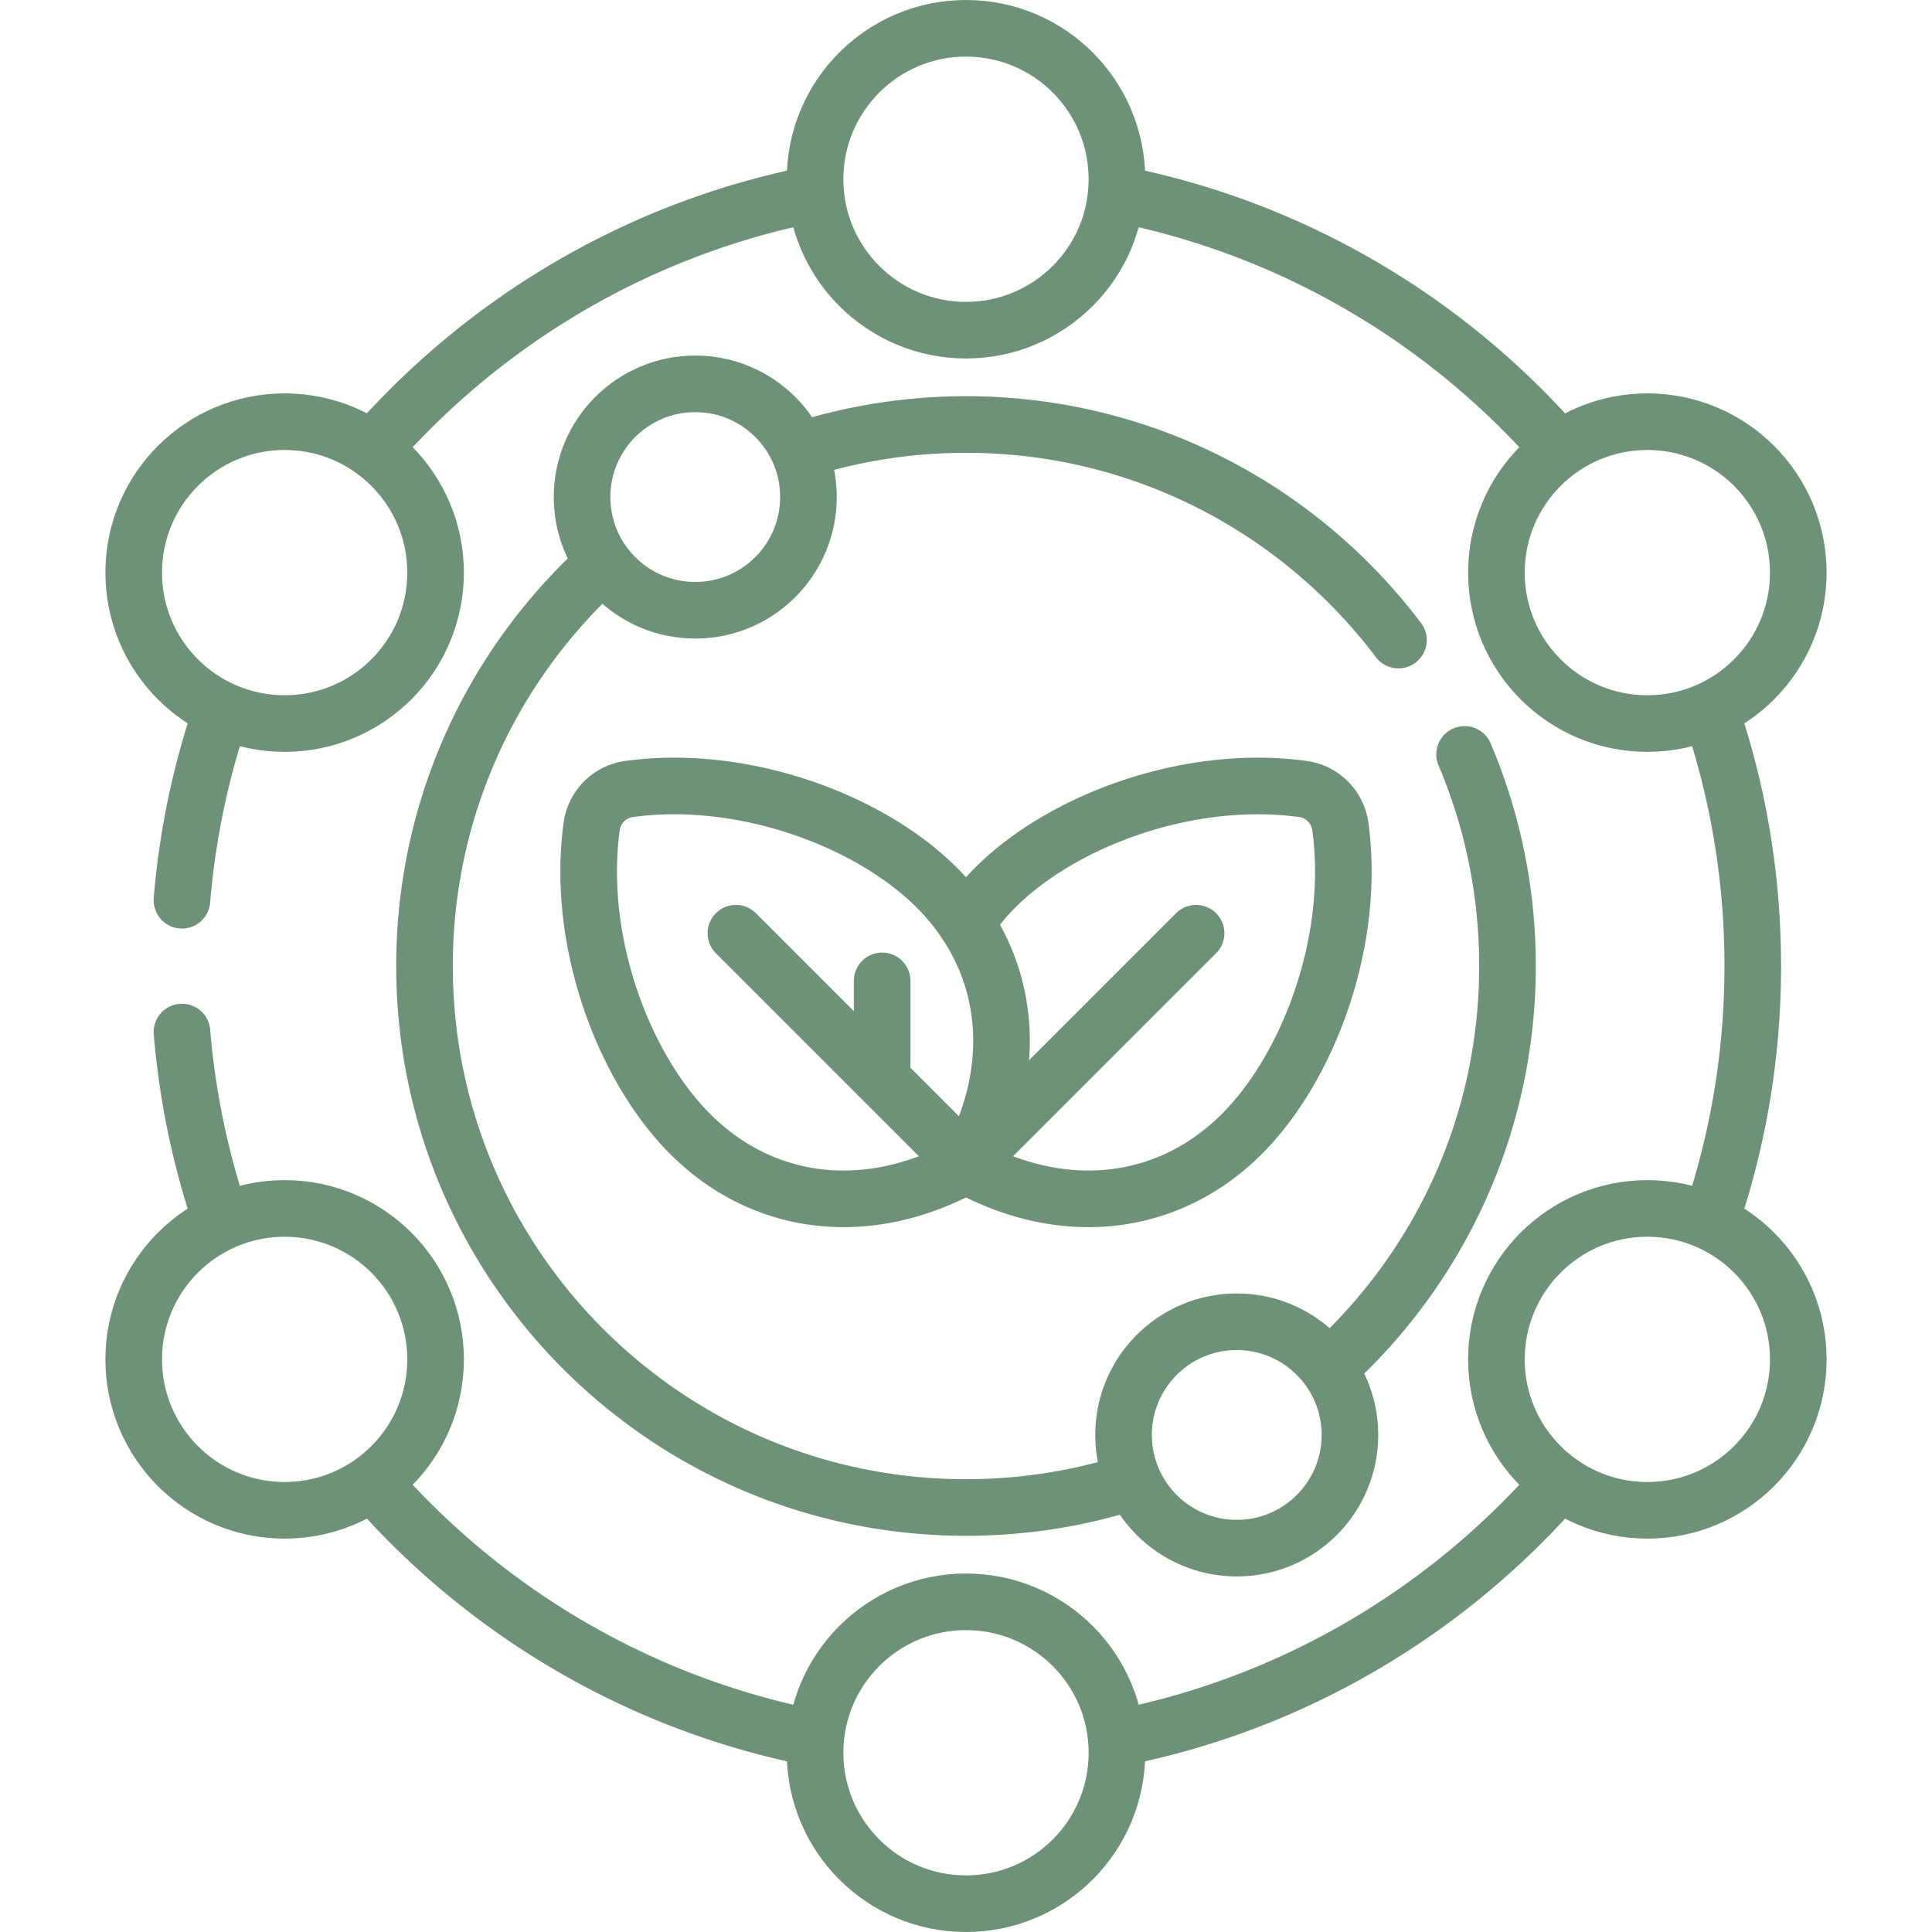
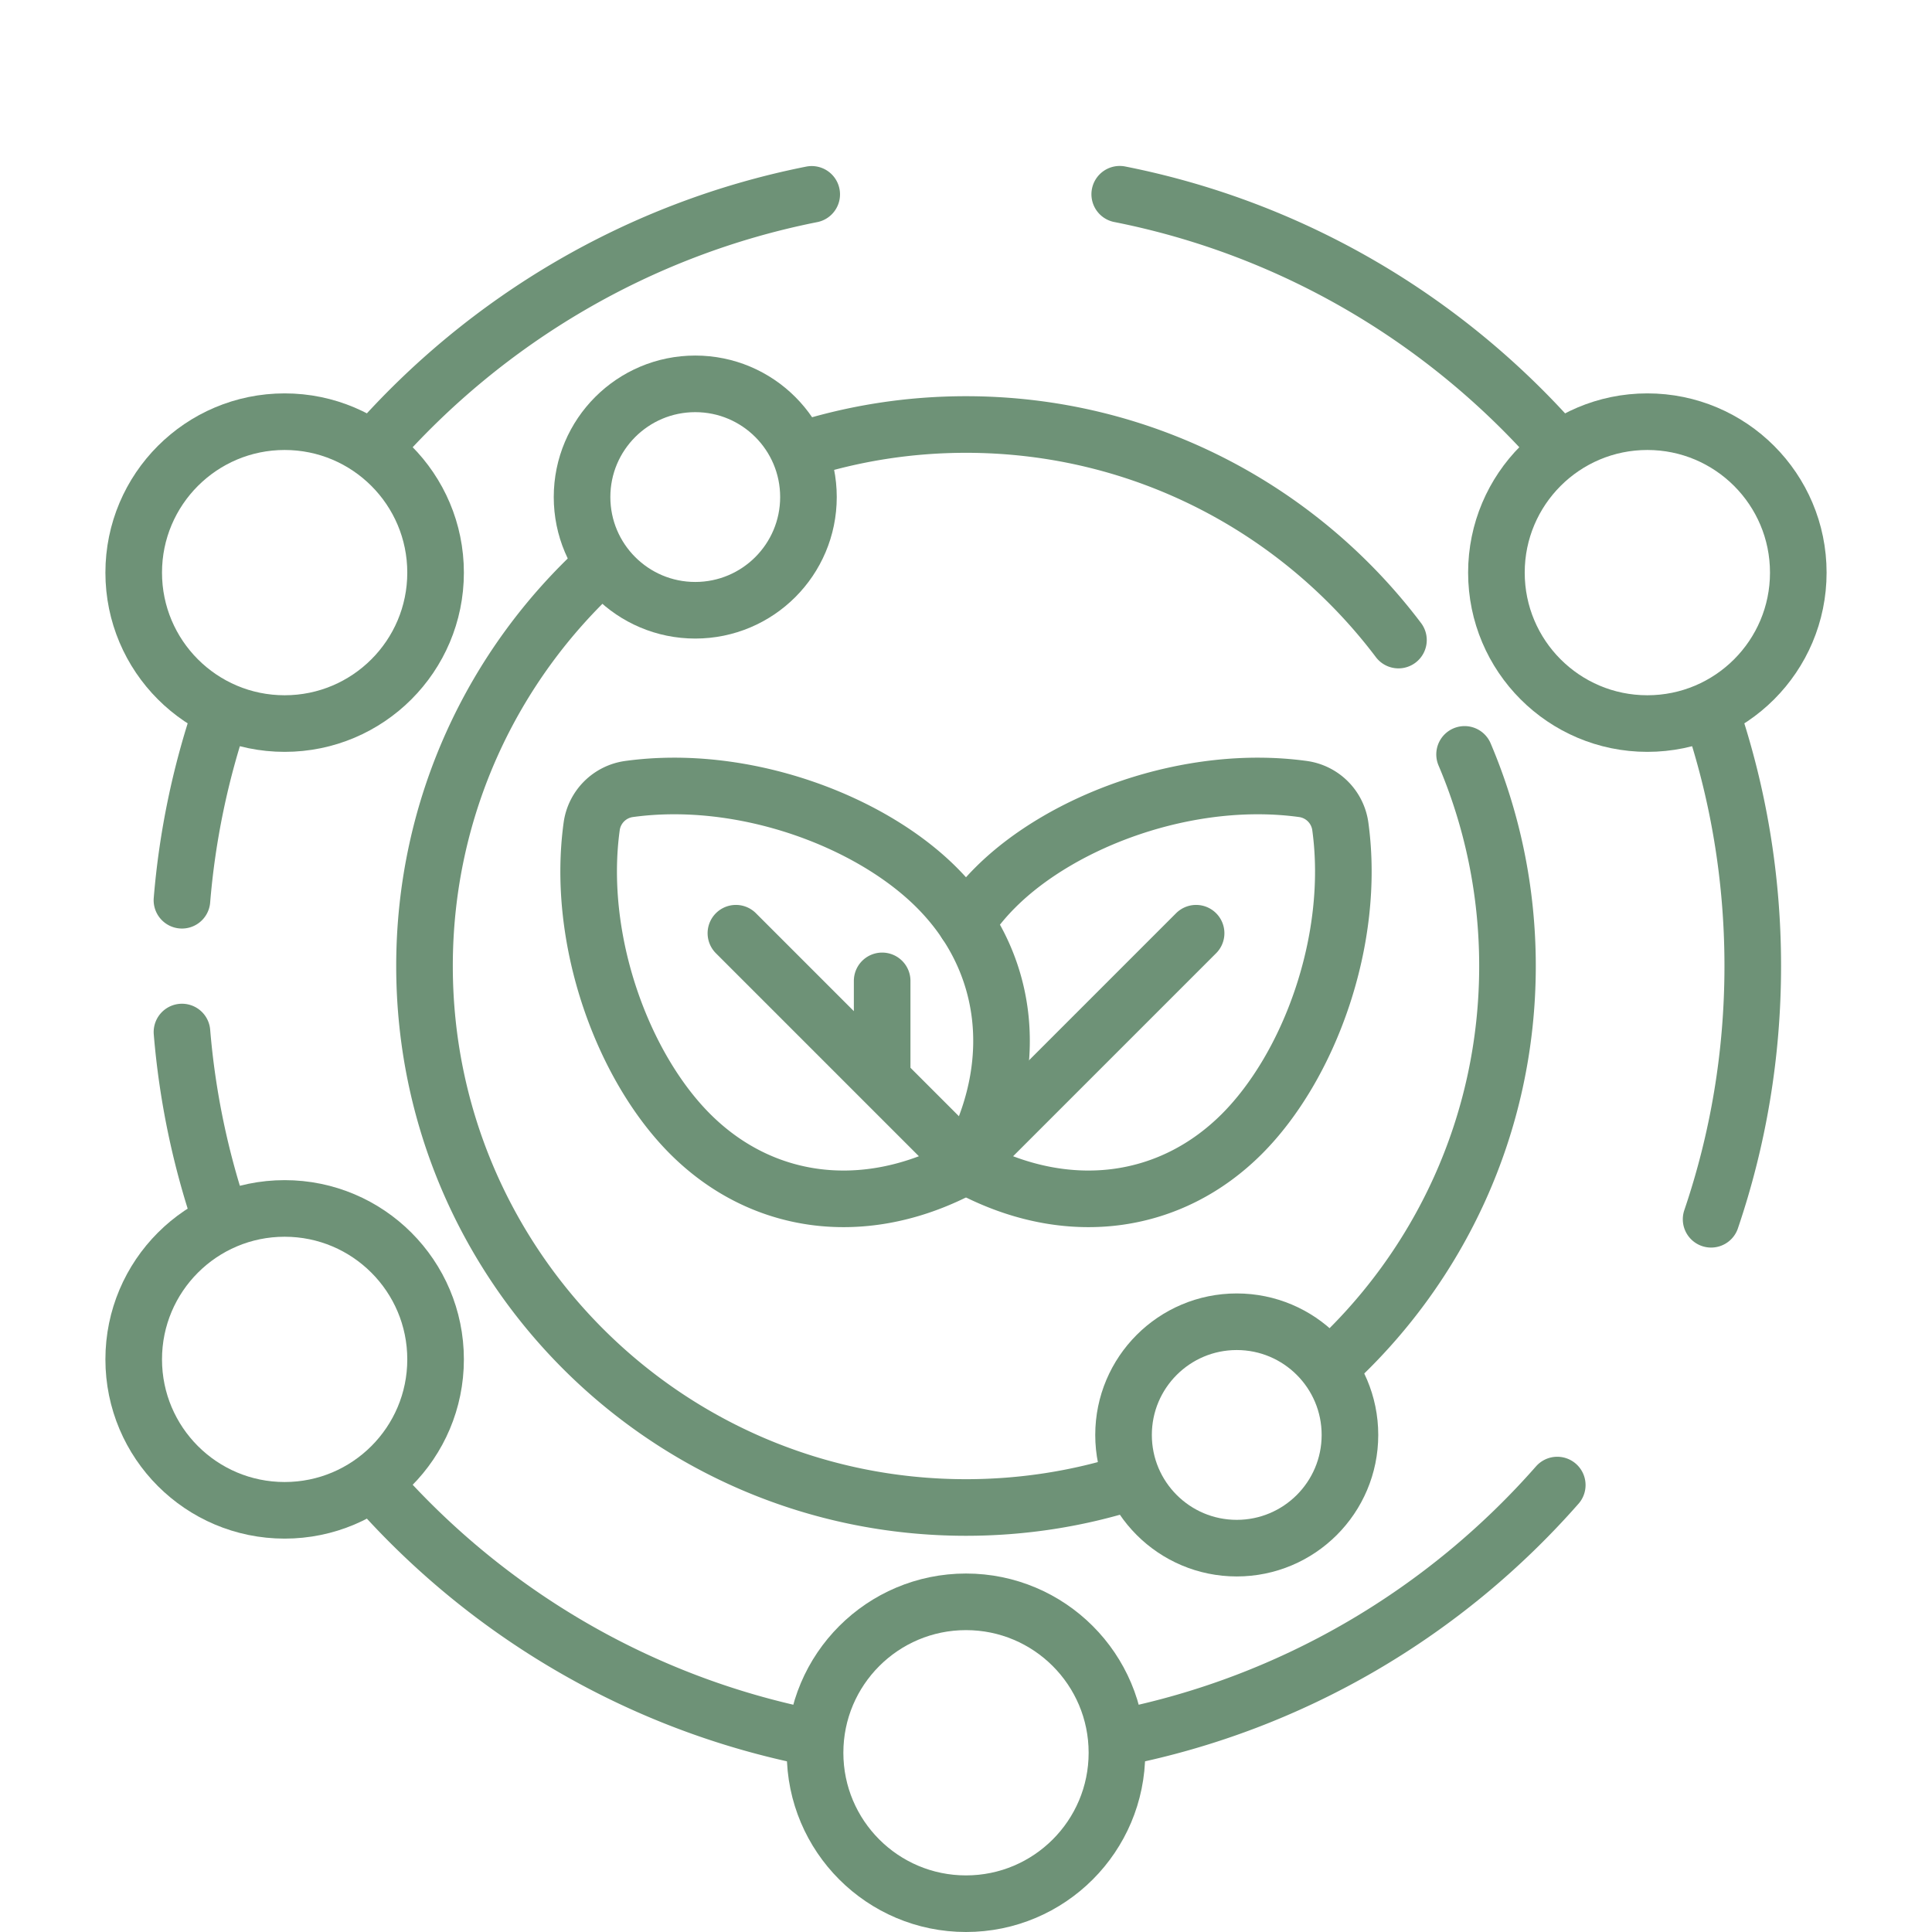
<svg xmlns="http://www.w3.org/2000/svg" class="" xml:space="preserve" style="enable-background:new 0 0 512 512" viewBox="0 0 512 512" y="0" x="0" height="512" width="512" version="1.1">
  <g>
    <path class="" opacity="1" data-original="#000000" stroke-miterlimit="10" stroke-linejoin="round" stroke-linecap="round" stroke-width="15" stroke="#6e9277" fill="none" style="stroke-width:15;stroke-linecap:round;stroke-linejoin:round;stroke-miterlimit:10;" d="M99.228 118.537c29.656-33.795 70.065-57.919 115.883-67.029M48.218 238.573A207.504 207.504 0 0 1 58.532 188.9M58.585 323.256A207.477 207.477 0 0 1 48.224 273.5M215.007 460.471c-45.75-9.121-86.101-33.214-115.73-66.954M412.689 393.557c-29.627 33.721-69.966 57.798-115.7 66.915M453.447 188.84c7.166 21.074 11.053 43.663 11.053 67.16 0 23.481-3.882 46.056-11.038 67.117M296.74 51.478c45.798 9.071 86.2 33.142 115.873 66.878M299.395 392.822c-13.69 4.338-28.269 6.678-43.395 6.678-79.253 0-143.5-64.247-143.5-143.5 0-42.02 18.061-79.823 46.844-106.067M388.129 199.923C395.45 217.15 399.5 236.102 399.5 256c0 42.068-18.102 79.908-46.941 106.155M212.378 119.25c13.756-4.384 28.413-6.75 43.622-6.75 46.825 0 88.411 22.427 114.604 57.125" />
-     <circle class="" opacity="1" data-original="#000000" stroke-miterlimit="10" stroke-linejoin="round" stroke-linecap="round" stroke-width="15" stroke="#6e9277" fill="none" style="stroke-width:15;stroke-linecap:round;stroke-linejoin:round;stroke-miterlimit:10;" r="40" cy="47.5" cx="256" />
    <circle class="" opacity="1" data-original="#000000" stroke-miterlimit="10" stroke-linejoin="round" stroke-linecap="round" stroke-width="15" stroke="#6e9277" fill="none" style="stroke-width:15;stroke-linecap:round;stroke-linejoin:round;stroke-miterlimit:10;" r="30" cy="131.725" cx="184.25" />
    <circle class="" opacity="1" data-original="#000000" stroke-miterlimit="10" stroke-linejoin="round" stroke-linecap="round" stroke-width="15" stroke="#6e9277" fill="none" style="stroke-width:15;stroke-linecap:round;stroke-linejoin:round;stroke-miterlimit:10;" r="30" cy="380.275" cx="327.75" />
    <circle class="" opacity="1" data-original="#000000" stroke-miterlimit="10" stroke-linejoin="round" stroke-linecap="round" stroke-width="15" stroke="#6e9277" fill="none" style="stroke-width:15;stroke-linecap:round;stroke-linejoin:round;stroke-miterlimit:10;" r="40" cy="464.5" cx="256" />
    <circle class="" opacity="1" data-original="#000000" stroke-miterlimit="10" stroke-linejoin="round" stroke-linecap="round" stroke-width="15" stroke="#6e9277" fill="none" style="stroke-width:15;stroke-linecap:round;stroke-linejoin:round;stroke-miterlimit:10;" r="40" cy="151.75" cx="75.434" />
-     <circle class="" opacity="1" data-original="#000000" stroke-miterlimit="10" stroke-linejoin="round" stroke-linecap="round" stroke-width="15" stroke="#6e9277" fill="none" style="stroke-width:15;stroke-linecap:round;stroke-linejoin:round;stroke-miterlimit:10;" r="40" cy="360.25" cx="436.566" />
    <circle class="" opacity="1" data-original="#000000" stroke-miterlimit="10" stroke-linejoin="round" stroke-linecap="round" stroke-width="15" stroke="#6e9277" fill="none" style="stroke-width:15;stroke-linecap:round;stroke-linejoin:round;stroke-miterlimit:10;" r="40" cy="360.25" cx="75.434" />
    <circle class="" opacity="1" data-original="#000000" stroke-miterlimit="10" stroke-linejoin="round" stroke-linecap="round" stroke-width="15" stroke="#6e9277" fill="none" style="stroke-width:15;stroke-linecap:round;stroke-linejoin:round;stroke-miterlimit:10;" r="40" cy="151.75" cx="436.566" />
    <path class="" opacity="1" data-original="#000000" stroke-miterlimit="10" stroke-linejoin="round" stroke-linecap="round" stroke-width="15" stroke="#6e9277" fill="none" style="stroke-width:15;stroke-linecap:round;stroke-linejoin:round;stroke-miterlimit:10;" d="M255.999 244.667a61.545 61.545 0 0 1 7.785-9.481c17.81-17.81 51.357-30.236 81.505-26.093a11.596 11.596 0 0 1 9.911 9.911c4.143 30.147-8.283 63.695-26.093 81.505-18.623 18.623-44.949 22.405-70.079 9.958a11.489 11.489 0 0 1-2.634-1.799M256 308.293l60.978-60.979M256 308.293l-60.978-60.979M233.78 259.943v26.129" />
    <path class="" opacity="1" data-original="#000000" stroke-miterlimit="10" stroke-linejoin="round" stroke-linecap="round" stroke-width="15" stroke="#6e9277" fill="none" style="stroke-width:15;stroke-linecap:round;stroke-linejoin:round;stroke-miterlimit:10;" d="M166.712 209.093a11.596 11.596 0 0 0-9.911 9.911c-4.143 30.147 8.283 63.695 26.093 81.505 18.623 18.623 44.949 22.405 70.079 9.958a11.521 11.521 0 0 0 5.202-5.202c12.446-25.13 8.665-51.456-9.958-70.079-17.81-17.81-51.358-30.236-81.505-26.093z" />
  </g>
</svg>